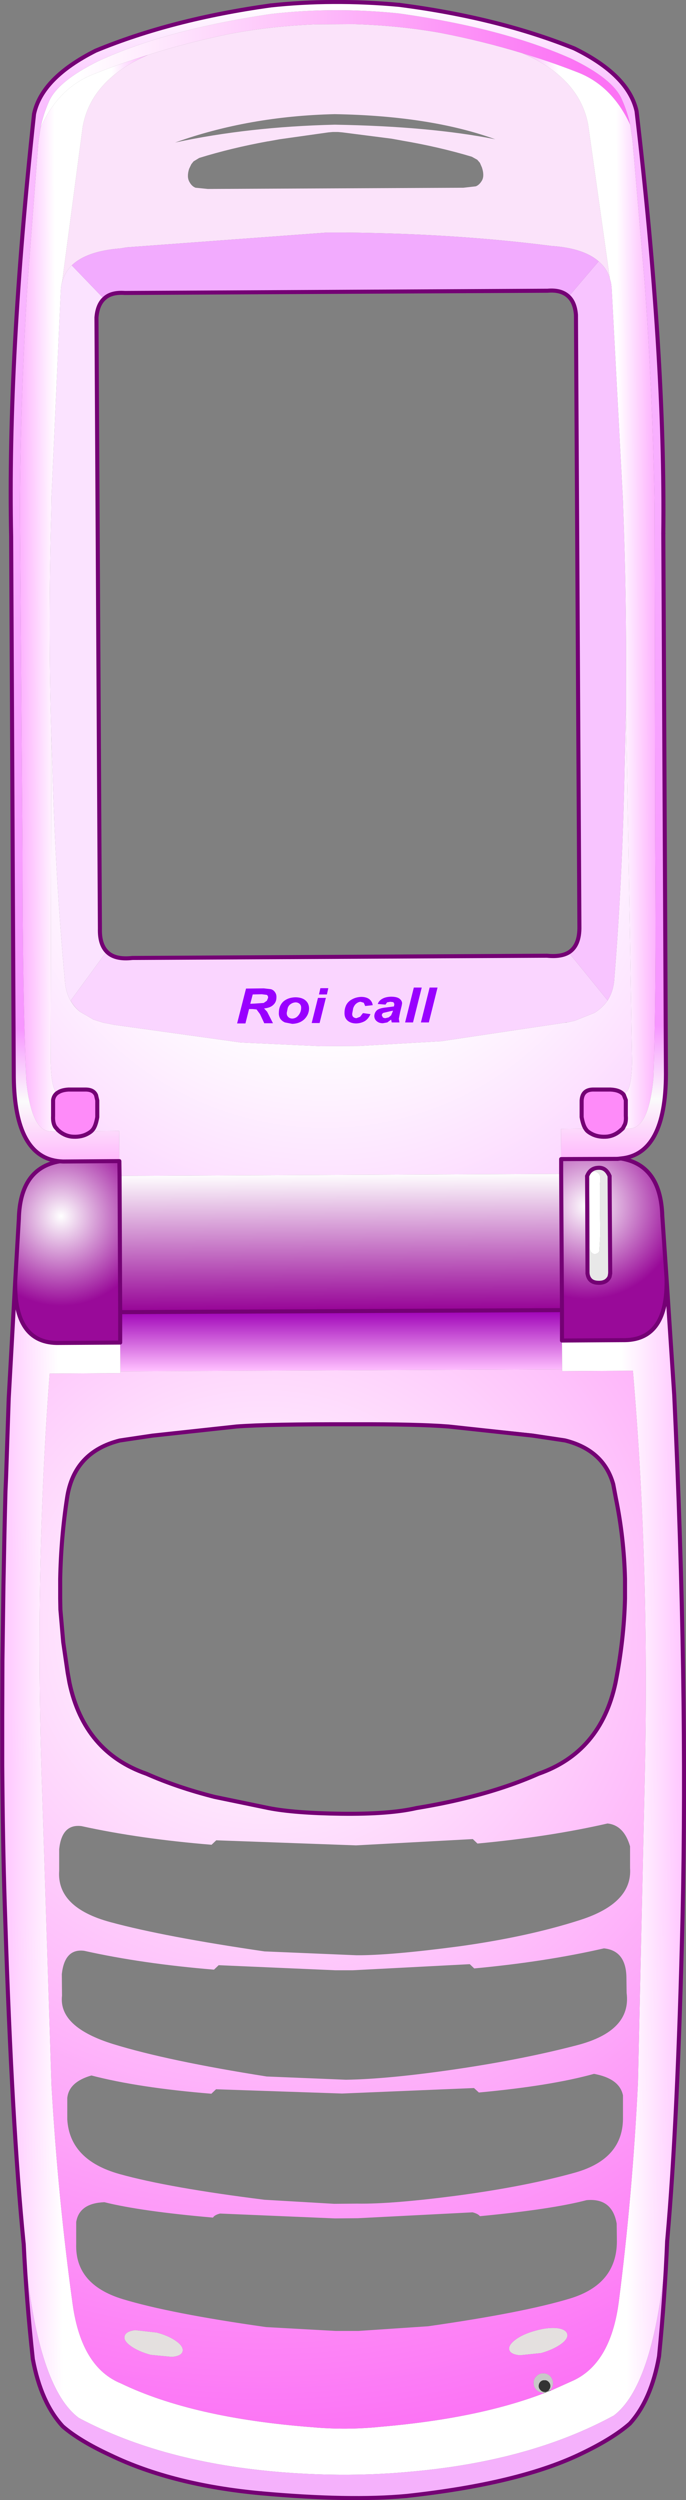
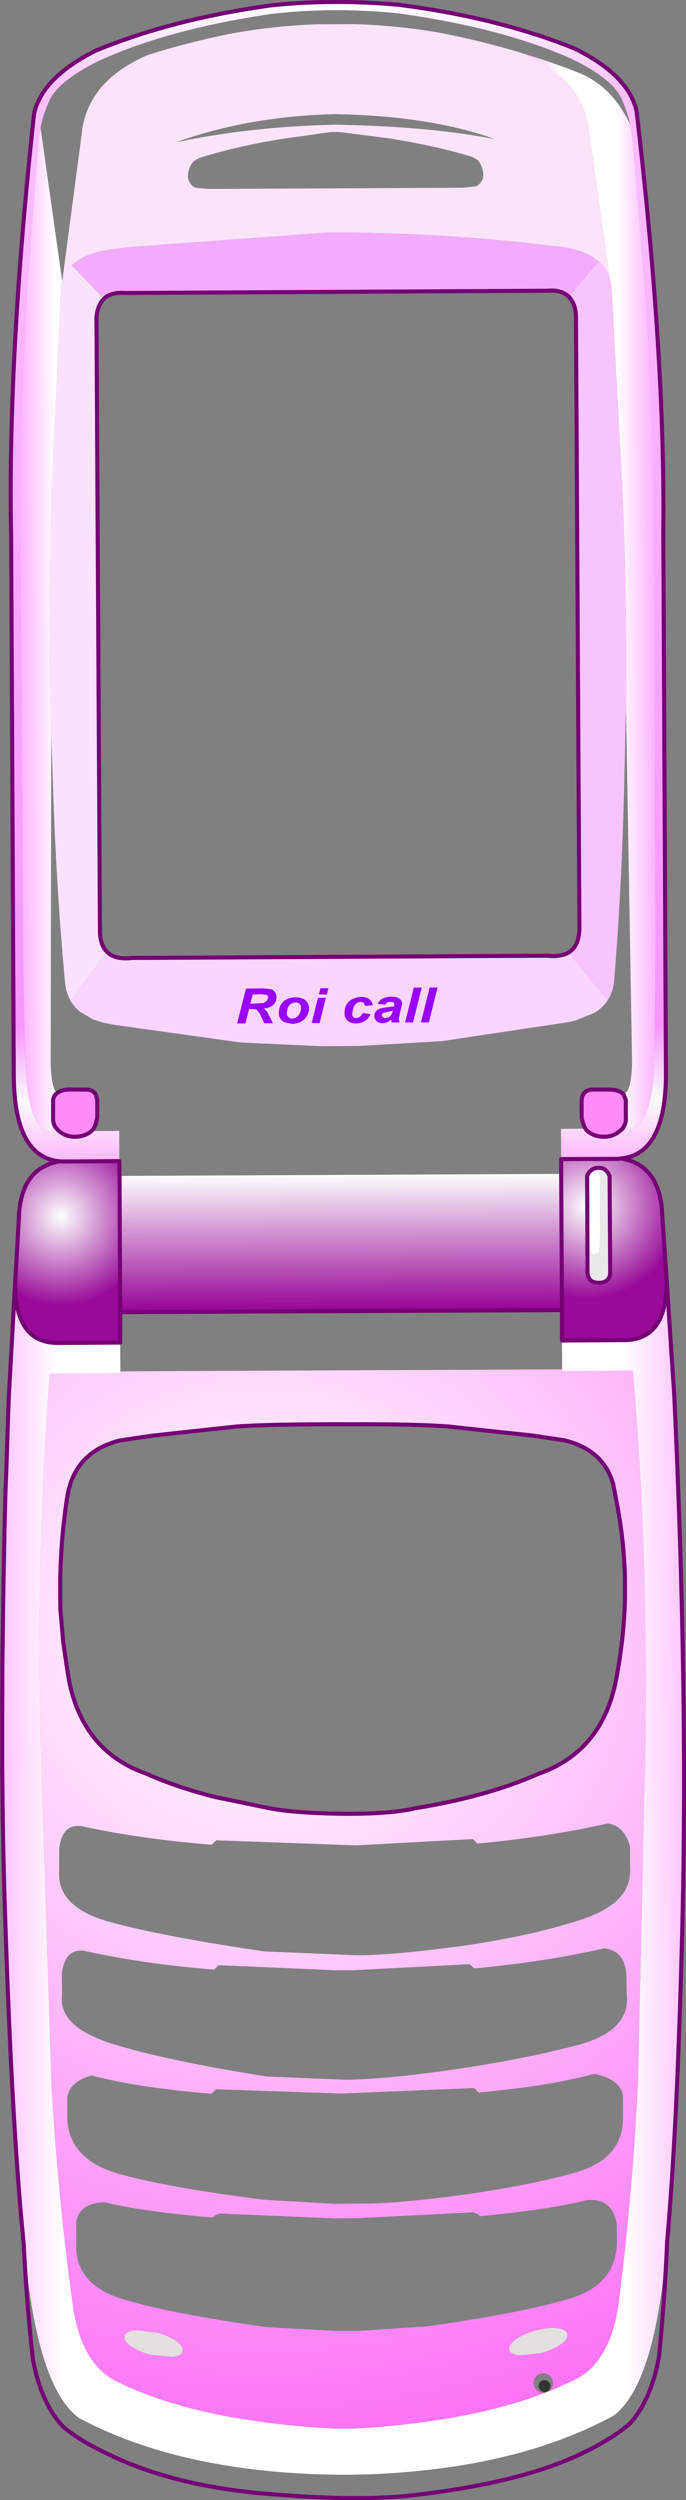
<svg xmlns="http://www.w3.org/2000/svg" height="616.55px" width="169.25px">
  <rect width="100%" height="100%" fill="#808080" stroke="none" />
  <g transform="matrix(1.0, 0.0, 0.0, 1.0, 48.0, 176.55)">
    <path d="M100.1 114.25 Q100.2 112.7 98.7 112.35 L98.15 112.5 Q97.55 112.8 97.55 113.45 97.45 116.4 97.5 119.4 L97.55 125.3 97.5 131.25 97.75 132.1 Q98.55 133.2 99.65 132.35 L99.85 132.0 100.1 127.6 100.0 121.7 100.0 115.75 100.1 114.25 M96.85 113.5 Q97.6 111.55 99.55 111.45 101.5 111.3 102.4 113.5 L102.55 137.5 102.4 138.3 Q101.65 139.95 99.45 139.8 97.25 139.7 96.95 137.5 L96.85 113.5" fill="#e8e8e8" fill-rule="evenodd" stroke="none" />
    <path d="M100.1 114.25 L100.0 115.75 100.0 121.7 100.1 127.6 99.85 132.0 99.65 132.35 Q98.55 133.2 97.75 132.1 L97.5 131.25 97.55 125.3 97.5 119.4 Q97.45 116.4 97.55 113.45 97.55 112.8 98.15 112.5 L98.7 112.35 Q100.2 112.7 100.1 114.25" fill="#ffffff" fill-rule="evenodd" stroke="none" />
    <path d="M86.35 413.35 Q85.75 413.35 85.35 412.9 84.9 412.45 84.9 411.9 84.9 411.3 85.3 410.85 85.75 410.4 86.35 410.45 86.9 410.4 87.35 410.85 87.8 411.3 87.8 411.9 87.8 412.45 87.4 412.9 86.95 413.35 86.35 413.35" fill="#333333" fill-rule="evenodd" stroke="none" />
    <path d="M-9.35 398.7 Q-6.45 399.45 -4.55 400.8 -2.65 402.15 -2.95 403.35 -3.25 404.5 -5.6 404.7 L-10.8 404.2 Q-13.8 403.4 -15.7 402.05 -17.6 400.7 -17.25 399.55 -16.95 398.4 -14.65 398.1 L-9.35 398.7 M84.05 398.25 Q87.0 397.4 89.35 397.6 91.6 397.85 91.95 399.05 92.25 400.2 90.4 401.55 88.5 402.9 85.55 403.75 L80.3 404.3 Q77.95 404.1 77.65 402.95 77.35 401.8 79.25 400.4 81.1 399.05 84.05 398.25" fill="#e4e0df" fill-rule="evenodd" stroke="none" />
-     <path d="M87.4 412.9 Q87.8 412.45 87.8 411.9 87.8 411.3 87.35 410.85 86.9 410.4 86.35 410.45 85.75 410.4 85.3 410.85 84.9 411.3 84.9 411.9 84.9 412.45 85.35 412.9 85.75 413.35 86.35 413.35 L86.4 413.55 86.05 413.55 Q85.05 413.55 84.35 412.85 83.65 412.15 83.65 411.15 83.6 410.15 84.35 409.45 85.0 408.75 86.05 408.75 87.0 408.75 87.75 409.45 88.4 410.15 88.45 411.15 88.45 412.15 87.75 412.85 L87.5 413.1 87.4 412.9" fill="#c8c8c8" fill-rule="evenodd" stroke="none" />
    <path d="M99.7 -112.1 Q96.0 -115.35 88.05 -115.9 64.3 -118.95 37.1 -119.2 L35.85 -119.2 35.45 -119.2 32.6 -119.2 -16.8 -115.55 -18.25 -115.3 Q-26.65 -114.65 -30.3 -111.1 -31.95 -109.45 -32.6 -107.2 L-32.65 -107.2 -27.6 -145.3 Q-25.5 -156.95 -11.5 -163.0 -1.7 -166.1 8.7 -168.2 18.8 -170.1 29.85 -170.55 L39.35 -170.6 Q50.45 -170.25 60.6 -168.45 70.95 -166.45 80.8 -163.45 94.85 -157.5 97.1 -145.9 L102.45 -107.95 Q101.7 -110.4 99.7 -112.1 M35.4 -144.0 L34.1 -144.0 33.0 -143.9 20.95 -142.2 18.2 -141.7 18.1 -141.7 Q9.05 -140.05 1.15 -137.6 L-0.25 -136.75 -0.8 -136.05 -1.35 -134.9 Q-1.95 -132.95 -1.3 -131.75 -0.7 -130.6 0.25 -130.25 L3.25 -129.95 66.35 -130.25 69.4 -130.6 Q70.3 -130.95 70.95 -132.1 71.55 -133.3 70.9 -135.25 L70.4 -136.4 69.75 -137.15 68.4 -137.9 Q60.4 -140.3 51.35 -141.85 L48.6 -142.35 36.5 -143.9 35.4 -144.0 M34.6 -145.8 Q58.2 -145.4 74.2 -142.2 58.2 -148.0 34.55 -148.4 13.35 -147.9 -4.8 -141.4 13.35 -145.3 34.6 -145.8" fill="#fbe3fa" fill-rule="evenodd" stroke="none" />
-     <path d="M-38.0 -145.05 Q-37.35 -148.25 -35.95 -151.45 -33.8 -156.5 -23.7 -161.5 -6.8 -169.3 18.85 -173.1 34.2 -174.9 50.35 -173.25 76.0 -169.65 93.0 -162.05 103.15 -157.15 105.4 -152.1 106.8 -148.95 107.5 -145.75 102.95 -155.6 94.15 -158.85 87.6 -161.4 80.8 -163.45 70.95 -166.45 60.6 -168.45 50.45 -170.25 39.35 -170.6 L29.85 -170.55 Q18.8 -170.1 8.7 -168.2 -1.7 -166.1 -11.5 -163.0 -18.3 -160.9 -24.8 -158.3 -33.6 -154.95 -38.0 -145.05" fill="url(#gradient0)" fill-rule="evenodd" stroke="none" />
-     <path d="M-33.55 102.45 L-35.15 102.45 Q-40.15 102.9 -41.5 90.2 -42.45 69.85 -42.45 33.3 L-43.1 -51.1 Q-42.95 -78.95 -41.2 -106.75 L-38.55 -141.25 -38.0 -145.05 Q-33.6 -154.95 -24.8 -158.3 -18.3 -160.9 -11.5 -163.0 -25.5 -156.95 -27.6 -145.3 L-32.65 -107.2 -32.9 -106.1 -33.0 -104.95 -35.3 -54.05 -35.35 -50.65 Q-36.15 -22.0 -35.35 4.6 L-35.5 85.55 Q-35.3 92.2 -33.9 93.0 -34.75 93.65 -34.9 94.75 L-34.9 98.65 Q-35.0 100.4 -34.35 101.4 L-33.55 102.45" fill="url(#gradient1)" fill-rule="evenodd" stroke="none" />
+     <path d="M-33.55 102.45 L-35.15 102.45 Q-40.15 102.9 -41.5 90.2 -42.45 69.85 -42.45 33.3 L-43.1 -51.1 Q-42.95 -78.95 -41.2 -106.75 L-38.55 -141.25 -38.0 -145.05 L-32.65 -107.2 -32.9 -106.1 -33.0 -104.95 -35.3 -54.05 -35.35 -50.65 Q-36.15 -22.0 -35.35 4.6 L-35.5 85.55 Q-35.3 92.2 -33.9 93.0 -34.75 93.65 -34.9 94.75 L-34.9 98.65 Q-35.0 100.4 -34.35 101.4 L-33.55 102.45" fill="url(#gradient1)" fill-rule="evenodd" stroke="none" />
    <path d="M107.5 -145.75 L108.05 -141.95 111.0 -107.45 Q113.05 -79.7 113.5 -51.85 L113.65 32.55 Q113.95 69.1 113.2 89.45 112.0 102.15 106.95 101.75 L105.65 101.75 106.2 100.7 Q106.65 99.75 106.55 98.25 L106.55 94.35 106.0 93.05 Q107.75 92.9 107.95 85.45 L106.45 -2.25 106.45 -4.85 106.45 -7.1 Q106.6 -28.6 105.75 -51.35 L105.7 -53.05 102.9 -105.65 102.75 -106.8 102.45 -107.9 102.45 -107.95 97.1 -145.9 Q94.85 -157.5 80.8 -163.45 87.6 -161.4 94.15 -158.85 102.95 -155.6 107.5 -145.75" fill="url(#gradient2)" fill-rule="evenodd" stroke="none" />
-     <path d="M-18.55 109.8 L-18.6 102.35 -25.05 102.4 Q-24.25 101.55 -23.85 99.2 L-23.85 95.1 Q-23.9 94.15 -24.3 93.55 -24.9 92.15 -26.9 92.15 L-31.1 92.15 Q-32.75 92.25 -33.65 92.85 L-33.9 93.0 Q-35.3 92.2 -35.5 85.55 L-35.35 4.6 -35.05 13.15 Q-34.3 40.3 -32.0 65.15 -31.85 68.0 -30.65 70.15 -29.8 71.75 -28.3 72.95 L-24.95 74.9 -22.6 75.65 -19.75 76.2 11.4 80.55 31.05 81.45 40.7 81.4 60.5 80.25 60.75 80.25 91.45 75.65 92.15 75.55 93.75 75.2 98.65 73.25 Q100.65 72.0 101.9 70.2 103.45 67.8 103.6 64.45 105.6 39.55 106.1 12.45 L106.45 -2.25 107.95 85.45 Q107.75 92.9 106.0 93.05 105.1 91.85 102.7 91.8 L98.5 91.8 Q96.25 91.85 95.75 93.65 95.55 94.15 95.5 94.85 L95.5 98.95 Q95.85 100.9 96.45 101.8 L90.4 101.85 90.45 109.3 90.45 112.95 -18.5 113.45 -18.55 109.8" fill="url(#gradient3)" fill-rule="evenodd" stroke="none" />
    <path d="M50.5 -175.35 Q74.85 -172.2 93.7 -164.6 107.05 -158.05 109.05 -149.15 116.15 -88.7 115.65 -45.0 L116.3 88.35 Q116.25 108.1 105.2 109.15 L104.35 109.25 90.45 109.3 90.4 101.85 96.45 101.8 96.7 102.15 Q97.15 102.7 98.3 103.25 99.85 103.95 101.9 103.75 103.75 103.5 105.2 102.15 L105.65 101.75 106.95 101.75 Q112.0 102.15 113.2 89.45 113.95 69.1 113.65 32.55 L113.5 -51.85 Q113.05 -79.7 111.0 -107.45 L108.05 -141.95 107.5 -145.75 Q106.8 -148.95 105.4 -152.1 103.15 -157.15 93.0 -162.05 76.0 -169.65 50.35 -173.25 34.2 -174.9 18.85 -173.1 -6.8 -169.3 -23.7 -161.5 -33.8 -156.5 -35.95 -151.45 -37.35 -148.25 -38.0 -145.05 L-38.55 -141.25 -41.2 -106.75 Q-42.95 -78.95 -43.1 -51.1 L-42.45 33.3 Q-42.45 69.85 -41.5 90.2 -40.15 102.9 -35.15 102.45 L-33.55 102.45 Q-32.1 103.75 -30.2 104.0 -28.15 104.2 -26.6 103.5 L-25.05 102.4 -18.6 102.35 -18.55 109.8 -32.45 109.9 -33.25 109.85 Q-44.35 108.85 -44.6 89.15 L-45.25 -44.25 Q-46.15 -87.95 -39.6 -148.45 -37.7 -157.35 -24.4 -164.05 -5.65 -171.8 18.7 -175.2 34.0 -176.85 50.5 -175.35" fill="url(#gradient4)" fill-rule="evenodd" stroke="none" />
    <path d="M-21.7 58.1 Q-19.75 60.2 -15.35 59.7 L86.95 59.15 Q90.35 59.5 92.3 58.35 L101.85 70.1 101.9 70.2 Q100.65 72.0 98.65 73.25 L93.75 75.2 92.15 75.55 91.55 75.6 91.45 75.65 60.75 80.25 60.5 80.25 40.7 81.4 31.05 81.45 11.4 80.55 -19.75 76.2 -22.6 75.65 -24.95 74.9 -28.3 72.95 Q-29.7 71.75 -30.55 70.2 L-21.7 58.1" fill="#fad5ff" fill-rule="evenodd" stroke="none" />
    <path d="M92.3 -103.4 L99.7 -112.1 Q101.7 -110.4 102.45 -107.95 L102.45 -107.9 102.75 -106.8 102.9 -105.65 105.7 -53.05 105.75 -51.35 Q106.6 -28.6 106.45 -7.1 L106.45 -4.85 106.45 -2.25 106.1 12.45 Q105.6 39.55 103.6 64.45 103.45 67.8 101.9 70.2 L101.85 70.1 92.3 58.35 Q95.05 56.65 94.95 51.9 L94.1 -98.9 Q93.85 -101.95 92.3 -103.4" fill="#f8c4ff" fill-rule="evenodd" stroke="none" />
    <path d="M-30.3 -111.1 L-22.6 -103.1 -22.3 -102.9 Q-23.95 -101.4 -24.2 -98.25 L-23.35 52.5 Q-23.45 56.25 -21.7 58.1 L-30.55 70.2 Q-29.7 71.75 -28.3 72.95 -29.8 71.75 -30.65 70.15 -31.85 68.0 -32.0 65.15 -34.3 40.3 -35.05 13.15 L-35.35 4.6 Q-36.15 -22.0 -35.35 -50.65 L-35.3 -54.05 -33.0 -104.95 -32.9 -106.1 -32.65 -107.15 -32.6 -107.2 Q-31.95 -109.45 -30.3 -111.1" fill="#fbe3ff" fill-rule="evenodd" stroke="none" />
    <path d="M92.3 -103.4 Q90.5 -105.15 87.1 -104.85 L-17.2 -104.3 Q-20.6 -104.55 -22.3 -102.9 L-22.6 -103.1 -30.3 -111.1 Q-26.65 -114.65 -18.25 -115.3 L-16.8 -115.55 32.6 -119.2 35.45 -119.2 35.85 -119.2 37.1 -119.2 Q64.3 -118.95 88.05 -115.9 96.0 -115.35 99.7 -112.1 L92.3 -103.4" fill="#f2abfe" fill-rule="evenodd" stroke="none" />
    <path d="M-18.5 113.45 L90.45 112.95 90.65 146.55 -18.35 147.05 -18.5 113.45" fill="url(#gradient5)" fill-rule="evenodd" stroke="none" />
    <path d="M-33.25 109.85 L-32.45 109.9 -18.55 109.8 -18.5 113.45 -18.35 147.05 -18.35 154.55 -34.0 154.65 Q-44.5 154.45 -44.25 139.45 L-43.35 124.05 Q-43.05 111.5 -33.25 109.85" fill="url(#gradient6)" fill-rule="evenodd" stroke="none" />
    <path d="M90.45 109.3 L104.35 109.25 105.2 109.15 Q115.0 110.75 115.4 123.3 L116.45 138.65 116.45 138.7 Q116.8 153.7 106.3 153.95 L90.65 154.05 90.65 146.55 90.45 112.95 90.45 109.3 M102.4 113.5 Q101.5 111.3 99.55 111.45 97.6 111.55 96.85 113.5 L96.95 137.5 Q97.25 139.7 99.45 139.8 101.65 139.95 102.4 138.3 L102.55 137.5 102.4 113.5" fill="url(#gradient7)" fill-rule="evenodd" stroke="none" />
-     <path d="M-18.35 147.05 L90.65 146.55 90.65 154.05 90.7 161.15 -18.3 161.65 -18.35 154.55 -18.35 147.05" fill="url(#gradient8)" fill-rule="evenodd" stroke="none" />
    <path d="M-44.25 139.45 Q-44.5 154.45 -34.0 154.65 L-18.35 154.55 -18.3 161.65 -18.3 162.1 -35.75 162.2 Q-39.45 210.65 -37.65 263.75 L-35.3 337.75 Q-33.7 365.5 -30.05 391.9 -27.85 407.3 -18.15 411.25 -0.4 419.8 29.1 422.05 37.45 422.8 45.8 421.95 69.85 419.9 86.1 413.7 L86.65 413.5 87.25 413.25 87.85 413.05 92.95 410.75 Q102.6 406.65 104.65 391.25 108.05 364.8 109.4 337.05 L111.05 263.05 Q112.3 209.9 108.15 161.5 L90.7 161.6 90.7 161.15 90.65 154.05 106.3 153.95 Q116.8 153.7 116.45 138.7 L118.35 167.55 Q121.7 238.9 120.4 296.2 119.2 346.85 116.65 375.6 L116.6 376.1 115.95 382.75 Q112.8 412.05 103.45 419.15 82.8 430.4 53.35 433.0 38.1 434.45 21.65 433.15 -7.85 430.8 -28.55 419.75 -38.0 412.75 -41.4 383.5 L-42.15 376.85 -42.2 376.4 Q-45.05 347.65 -46.7 297.0 -47.25 281.2 -47.4 264.35 L-47.45 258.8 -47.45 258.45 -47.45 256.15 -47.45 255.85 -47.45 250.1 -47.45 246.4 -47.4 233.0 -47.15 214.4 -46.9 201.55 -46.8 197.15 -46.65 191.2 -46.5 187.8 -45.85 168.35 -44.25 139.45" fill="url(#gradient9)" fill-rule="evenodd" stroke="none" />
    <path d="M90.7 161.15 L90.7 161.6 108.15 161.5 Q112.3 209.9 111.05 263.05 L109.4 337.05 Q108.05 364.8 104.65 391.25 102.6 406.65 92.95 410.75 L87.85 413.05 87.75 412.85 Q88.45 412.15 88.45 411.15 88.4 410.15 87.75 409.45 87.0 408.75 86.05 408.75 85.0 408.75 84.35 409.45 83.6 410.15 83.65 411.15 83.65 412.15 84.35 412.85 85.05 413.55 86.05 413.55 L86.1 413.7 Q69.85 419.9 45.8 421.95 37.45 422.8 29.1 422.05 -0.4 419.8 -18.15 411.25 -27.85 407.3 -30.05 391.9 -33.7 365.5 -35.3 337.75 L-37.65 263.75 Q-39.45 210.65 -35.75 162.2 L-18.3 162.1 -18.3 161.65 90.7 161.15 M103.3 189.5 Q101.05 180.55 91.25 178.15 L83.2 176.95 62.4 174.85 Q54.6 174.25 39.2 174.4 17.9 174.45 10.1 175.1 L-10.65 177.4 -18.65 178.65 Q-30.0 181.6 -31.6 192.9 -33.05 202.75 -33.2 212.85 L-33.2 217.75 -33.1 220.4 -32.4 228.45 -31.3 236.0 -30.8 238.5 Q-27.05 255.55 -11.65 260.85 -4.1 264.1 5.15 266.45 11.4 268.0 18.45 269.15 24.85 270.35 36.4 270.45 48.3 270.55 54.95 268.95 62.0 267.75 68.25 266.15 77.45 263.7 85.05 260.35 100.35 254.95 103.9 237.9 105.95 227.2 106.15 217.05 L106.1 212.2 Q105.85 202.1 103.8 192.35 L103.3 189.5 103.95 192.95 Q105.95 202.7 106.2 212.85 L106.2 217.7 Q105.95 227.85 103.85 238.5 100.2 255.55 84.85 260.9 77.3 264.25 68.05 266.6 61.8 268.2 54.75 269.35 48.05 270.9 36.15 270.75 24.6 270.6 18.25 269.35 L4.95 266.6 Q-4.3 264.25 -11.85 260.9 -27.2 255.55 -30.85 238.5 L-31.3 236.0 -30.85 238.5 Q-27.2 255.55 -11.85 260.9 -4.3 264.25 4.95 266.6 L18.25 269.35 Q24.6 270.6 36.15 270.75 48.05 270.9 54.75 269.35 61.8 268.2 68.05 266.6 77.3 264.25 84.85 260.9 100.2 255.55 103.85 238.5 105.95 227.85 106.2 217.7 L106.2 212.85 Q105.95 202.7 103.95 192.95 L103.3 189.5 M-25.45 335.3 Q-31.0 336.9 -31.4 340.85 L-31.4 346.15 Q-30.8 356.15 -18.55 359.6 -6.35 363.0 17.25 365.95 L34.45 366.95 40.1 366.9 Q48.75 367.05 65.35 364.85 81.9 362.6 93.9 359.25 105.9 355.85 105.7 345.5 L105.7 340.2 Q104.85 336.05 98.55 334.9 87.95 337.85 70.15 339.5 L68.95 338.4 36.4 339.75 5.3 338.7 4.15 339.8 Q-13.7 338.35 -25.45 335.3 M-27.25 304.55 Q-32.05 303.95 -32.75 310.3 L-32.7 315.6 Q-33.6 323.35 -20.1 327.55 -6.65 331.7 17.8 335.55 L37.35 336.35 Q47.8 336.2 64.5 333.75 81.15 331.3 94.5 327.8 107.8 324.3 106.6 314.95 L106.55 311.0 Q106.4 304.5 101.0 303.95 86.65 307.25 69.0 308.9 L67.9 307.85 39.1 309.35 34.7 309.35 5.95 308.1 4.8 309.2 Q-12.9 307.75 -27.25 304.55 M-27.9 273.8 Q-32.75 273.2 -33.4 279.5 L-33.4 284.8 Q-34.05 293.9 -20.7 297.5 -7.4 301.1 17.25 304.7 L39.95 305.65 Q48.3 305.7 65.3 303.45 82.25 301.1 95.15 296.95 108.05 292.8 107.45 284.15 L107.45 278.8 Q105.95 273.6 101.9 273.15 87.5 276.45 69.8 278.1 L68.65 277.0 39.85 278.55 5.35 277.3 4.2 278.4 Q-13.55 276.95 -27.9 273.8 M-17.75 390.45 Q-6.05 394.0 17.65 397.35 L34.8 398.3 40.45 398.3 57.6 397.15 Q81.1 393.8 92.65 390.3 104.15 386.8 104.2 376.25 L104.15 371.85 Q103.05 365.45 96.7 366.05 88.15 368.3 70.4 370.0 69.95 369.4 68.6 369.05 L40.3 370.5 34.65 370.55 6.3 369.35 Q4.9 369.7 4.55 370.35 -13.25 368.8 -22.25 366.55 -28.45 366.8 -29.2 371.45 L-29.2 376.9 Q-29.5 386.85 -17.75 390.45 M-9.35 398.7 L-14.65 398.1 Q-16.95 398.4 -17.25 399.55 -17.6 400.7 -15.7 402.05 -13.8 403.4 -10.8 404.2 L-5.6 404.7 Q-3.25 404.5 -2.95 403.35 -2.65 402.15 -4.55 400.8 -6.45 399.45 -9.35 398.7 M84.05 398.25 Q81.1 399.05 79.25 400.4 77.35 401.8 77.65 402.95 77.95 404.1 80.3 404.3 L85.55 403.75 Q88.5 402.9 90.4 401.55 92.25 400.2 91.95 399.05 91.6 397.85 89.35 397.6 87.0 397.4 84.05 398.25" fill="url(#gradient10)" fill-rule="evenodd" stroke="none" />
-     <path d="M-42.15 376.85 L-41.4 383.5 Q-38.0 412.75 -28.55 419.75 -7.85 430.8 21.65 433.15 38.1 434.45 53.35 433.0 82.8 430.4 103.45 419.15 112.8 412.05 115.95 382.75 L116.6 376.1 Q116.05 389.85 114.6 404.55 112.7 415.3 107.4 421.15 103.3 424.75 95.75 428.4 80.4 435.95 52.3 439.0 38.3 440.3 16.5 438.35 -5.35 436.35 -20.75 428.95 -28.4 425.4 -32.5 421.85 -37.9 416.0 -39.9 405.25 -41.5 390.6 -42.15 376.85" fill="#f5b1fc" fill-rule="evenodd" stroke="none" />
    <path d="M105.65 101.75 L105.2 102.15 Q103.75 103.5 101.9 103.75 99.85 103.95 98.3 103.25 97.15 102.7 96.7 102.15 L96.45 101.8 Q95.85 100.9 95.5 98.95 L95.5 94.85 Q95.55 94.15 95.75 93.65 96.35 92.15 98.4 92.15 L102.6 92.15 Q104.95 92.25 105.9 93.45 L106.4 94.75 106.4 98.65 Q106.5 99.85 106.2 100.7 L105.65 101.75 M-33.9 93.0 L-33.65 92.85 Q-32.75 92.25 -31.1 92.15 L-26.9 92.15 Q-24.9 92.15 -24.3 93.55 L-24.0 94.85 -24.0 98.95 Q-24.4 101.3 -25.2 102.15 -25.65 102.7 -26.8 103.25 -28.35 103.95 -30.4 103.75 -32.25 103.5 -33.7 102.15 L-34.35 101.4 Q-35.0 100.4 -34.9 98.65 L-34.9 94.75 Q-34.75 93.65 -33.9 93.0" fill="#fe8bf9" fill-rule="evenodd" stroke="none" />
    <path d="M115.65 -45.0 Q116.15 -88.7 109.05 -149.15 107.05 -158.05 93.7 -164.6 74.85 -172.2 50.5 -175.35 M18.7 -175.2 Q-5.65 -171.8 -24.4 -164.05 -37.7 -157.35 -39.6 -148.45 -46.15 -87.95 -45.25 -44.25 L-44.6 89.15 Q-44.35 108.85 -33.25 109.85 L-32.45 109.9 -18.55 109.8 -18.5 113.45 -18.35 147.05 90.65 146.55 90.45 112.95 90.45 109.3 104.35 109.25 M105.65 101.75 L105.2 102.15 Q103.75 103.5 101.9 103.75 99.85 103.95 98.3 103.25 97.15 102.7 96.7 102.15 L96.45 101.8 Q95.85 100.9 95.5 98.95 L95.5 94.85 Q95.55 94.15 95.75 93.65 96.35 92.15 98.4 92.15 L102.6 92.15 Q104.95 92.25 105.9 93.45 L106.4 94.75 106.4 98.65 Q106.5 99.85 106.2 100.7 L105.65 101.75 M-33.9 93.0 L-33.65 92.85 Q-32.75 92.25 -31.1 92.15 L-26.9 92.15 Q-24.9 92.15 -24.3 93.55 L-24.0 94.85 -24.0 98.95 Q-24.4 101.3 -25.2 102.15 -25.65 102.7 -26.8 103.25 -28.35 103.95 -30.4 103.75 -32.25 103.5 -33.7 102.15 L-34.35 101.4 Q-35.0 100.4 -34.9 98.65 L-34.9 94.75 Q-34.75 93.65 -33.9 93.0 M-33.25 109.85 Q-43.05 111.5 -43.35 124.05 L-44.25 139.45 Q-44.5 154.45 -34.0 154.65 L-18.35 154.55 -18.35 147.05 M-44.25 139.45 L-45.85 168.35 -46.5 187.8 -46.65 191.2 -46.8 197.15 -46.9 201.55 -47.15 214.4 -47.4 233.0 -47.45 246.4 -47.45 250.1 -47.45 255.85 -47.45 256.15 -47.45 258.45 -47.45 258.8 -47.4 264.35 Q-47.25 281.2 -46.7 297.0 -45.05 347.65 -42.2 376.4 L-42.15 376.85 Q-41.5 390.6 -39.9 405.25 -37.9 416.0 -32.5 421.85 -28.4 425.4 -20.75 428.95 -5.35 436.35 16.5 438.35 M116.6 376.1 L116.65 375.6 Q119.2 346.85 120.4 296.2 121.7 238.9 118.35 167.55 L116.45 138.7 Q116.8 153.7 106.3 153.95 L90.65 154.05 90.65 146.55 M-33.1 220.4 L-33.15 217.7 -33.15 212.85 Q-32.95 202.7 -31.45 192.85 -29.75 181.55 -18.45 178.7 L-10.4 177.5 10.35 175.25 Q18.15 174.65 39.45 174.7 54.85 174.65 62.65 175.25 L83.45 177.5 91.45 178.7 Q100.95 181.1 103.3 189.5 L103.95 192.95 Q105.95 202.7 106.2 212.85 L106.2 217.7 Q105.95 227.85 103.85 238.5 100.2 255.55 84.85 260.9 77.3 264.25 68.05 266.6 61.8 268.2 54.75 269.35 48.05 270.9 36.15 270.75 24.6 270.6 18.25 269.35 L4.95 266.6 Q-4.3 264.25 -11.85 260.9 -27.2 255.55 -30.85 238.5 L-31.3 236.0 -32.4 228.45 -33.1 220.4 M52.3 439.0 Q80.4 435.95 95.75 428.4 103.3 424.75 107.4 421.15 112.7 415.3 114.6 404.55 116.05 389.85 116.6 376.1 M96.85 113.5 L96.95 137.5 M102.55 137.5 L102.4 113.5 M116.45 138.7 L116.45 138.65 115.4 123.3" fill="none" stroke="#740174" stroke-linecap="round" stroke-linejoin="round" stroke-width="1.0" />
    <path d="M50.5 -175.35 Q34.0 -176.85 18.7 -175.2 M104.35 109.25 L105.2 109.15 Q116.25 108.1 116.3 88.35 L115.65 -45.0 M-22.3 -102.9 Q-20.6 -104.55 -17.2 -104.3 L87.1 -104.85 Q90.5 -105.15 92.3 -103.4 93.85 -101.95 94.1 -98.9 L94.95 51.9 Q95.05 56.65 92.3 58.35 90.35 59.5 86.95 59.15 L-15.35 59.7 Q-19.75 60.2 -21.7 58.1 -23.45 56.25 -23.35 52.5 L-24.2 -98.25 Q-23.95 -101.4 -22.3 -102.9 M16.5 438.35 Q38.3 440.3 52.3 439.0 M115.4 123.3 Q115.0 110.75 105.2 109.15 M102.4 113.5 Q101.5 111.3 99.55 111.45 97.6 111.55 96.85 113.5 M96.95 137.5 Q97.25 139.7 99.45 139.8 101.65 139.95 102.4 138.3 L102.55 137.5" fill="none" stroke="#740174" stroke-linecap="round" stroke-linejoin="round" stroke-width="1.0" />
    <path d="M58.0 67.0 L59.95 67.0 57.8 75.6 55.85 75.6 58.0 67.0" fill="#9900ff" fill-rule="evenodd" stroke="none" />
    <path d="M54.1 67.0 L56.05 67.0 53.9 75.6 51.95 75.6 54.1 67.0" fill="#9900ff" fill-rule="evenodd" stroke="none" />
    <path d="M45.05 72.55 Q45.7 72.05 47.35 71.9 L49.2 71.65 49.3 71.05 49.05 70.6 48.3 70.5 47.5 70.65 47.1 71.2 45.2 71.05 Q45.5 70.2 46.35 69.75 47.15 69.3 48.45 69.25 49.85 69.25 50.5 69.7 51.2 70.2 51.2 70.9 L51.1 71.5 50.7 73.15 50.4 74.7 50.55 75.6 48.65 75.6 48.5 74.9 47.55 75.6 46.45 75.8 Q45.55 75.8 44.95 75.3 44.35 74.8 44.35 74.0 44.4 73.1 45.05 72.55 M46.2 73.85 L46.45 74.35 Q46.7 74.55 47.1 74.55 L47.9 74.35 48.5 73.85 48.9 72.9 48.95 72.7 48.45 72.8 46.55 73.25 Q46.2 73.5 46.2 73.85" fill="#9900ff" fill-rule="evenodd" stroke="none" />
    <path d="M37.75 75.15 Q36.95 74.45 37.0 73.2 37.0 72.15 37.45 71.25 37.95 70.35 38.95 69.85 39.9 69.35 41.1 69.3 42.35 69.3 43.1 69.85 43.85 70.45 43.95 71.35 L42.1 71.55 41.75 70.75 40.95 70.5 Q40.4 70.55 39.9 70.95 39.45 71.3 39.15 72.05 L38.9 73.4 Q38.85 73.95 39.15 74.25 39.5 74.55 39.95 74.55 L40.85 74.2 41.55 73.3 43.4 73.55 Q42.95 74.65 42.05 75.25 41.1 75.8 39.9 75.85 38.55 75.85 37.75 75.15" fill="#9900ff" fill-rule="evenodd" stroke="none" />
    <path d="M32.4 69.55 L30.85 75.75 28.9 75.75 30.45 69.55 32.4 69.55 M33.0 67.15 L32.65 68.7 30.7 68.7 31.05 67.15 33.0 67.15" fill="#9900ff" fill-rule="evenodd" stroke="none" />
    <path d="M24.85 69.4 Q26.45 69.4 27.35 70.15 28.25 70.9 28.25 72.2 28.2 73.7 27.1 74.8 25.95 75.9 24.1 75.95 L22.3 75.6 Q21.5 75.25 21.1 74.6 20.75 73.95 20.8 73.2 20.8 71.5 21.9 70.45 23.05 69.45 24.85 69.4 M23.0 72.0 L22.75 73.2 Q22.7 73.85 23.1 74.25 23.5 74.65 24.15 74.65 24.95 74.6 25.5 74.0 26.3 73.15 26.3 71.95 26.3 71.35 25.9 71.0 25.5 70.65 24.9 70.65 24.25 70.7 23.75 71.05 23.25 71.35 23.0 72.0" fill="#9900ff" fill-rule="evenodd" stroke="none" />
    <path d="M18.85 67.4 Q19.5 67.6 19.85 68.15 20.25 68.7 20.2 69.45 20.2 70.55 19.45 71.25 18.7 72.0 17.15 72.15 L17.9 72.95 19.35 75.8 17.2 75.8 16.15 73.55 15.3 72.4 14.3 72.3 13.45 72.3 12.55 75.85 10.5 75.85 12.7 67.25 17.1 67.2 18.85 67.4 M13.75 71.0 L14.85 70.95 17.05 70.8 17.85 70.25 18.15 69.5 Q18.15 69.0 17.8 68.8 L16.6 68.65 14.35 68.7 13.75 71.0" fill="#9900ff" fill-rule="evenodd" stroke="none" />
  </g>
  <defs>
    <linearGradient gradientTransform="matrix(0.076, -4.0E-4, 0.005, 1.0, 34.3, 131.7)" gradientUnits="userSpaceOnUse" id="gradient0" spreadMethod="pad" x1="-819.2" x2="819.2">
      <stop offset="0.0" stop-color="#ffffff" />
      <stop offset="1.0" stop-color="#fc72f5" />
    </linearGradient>
    <linearGradient gradientTransform="matrix(0.02, -1.0E-4, 8.0E-4, 0.162, -27.0, -30.3)" gradientUnits="userSpaceOnUse" id="gradient1" spreadMethod="pad" x1="-819.2" x2="819.2">
      <stop offset="0.0" stop-color="#fdaffe" />
      <stop offset="0.286" stop-color="#ffffff" />
      <stop offset="0.718" stop-color="#ffffff" />
      <stop offset="1.0" stop-color="#fdaffe" />
    </linearGradient>
    <linearGradient gradientTransform="matrix(0.02, -1.0E-4, 8.0E-4, 0.162, 97.45, -30.9)" gradientUnits="userSpaceOnUse" id="gradient2" spreadMethod="pad" x1="-819.2" x2="819.2">
      <stop offset="0.0" stop-color="#fdaffe" />
      <stop offset="0.286" stop-color="#ffffff" />
      <stop offset="0.718" stop-color="#ffffff" />
      <stop offset="1.0" stop-color="#fdaffe" />
    </linearGradient>
    <radialGradient cx="0" cy="0" gradientTransform="matrix(0.185, -9.0E-4, 9.0E-4, 0.185, 32.2, 24.5)" gradientUnits="userSpaceOnUse" id="gradient3" r="819.2" spreadMethod="pad">
      <stop offset="0.345" stop-color="#ffffff" />
      <stop offset="1.0" stop-color="#f9b5ff" />
    </radialGradient>
    <linearGradient gradientTransform="matrix(8.0E-4, 0.174, -0.174, 8.0E-4, 35.3, -33.25)" gradientUnits="userSpaceOnUse" id="gradient4" spreadMethod="pad" x1="-819.2" x2="819.2">
      <stop offset="0.0" stop-color="#ffffff" />
      <stop offset="0.078" stop-color="#fabfff" />
      <stop offset="0.886" stop-color="#f795ff" />
      <stop offset="0.949" stop-color="#fbfbfb" />
      <stop offset="1.0" stop-color="#ffb9fc" />
    </linearGradient>
    <linearGradient gradientTransform="matrix(1.0E-4, 0.021, -1.0, 0.005, 32.6, 130.0)" gradientUnits="userSpaceOnUse" id="gradient5" spreadMethod="pad" x1="-819.2" x2="819.2">
      <stop offset="0.0" stop-color="#ffffff" />
      <stop offset="1.0" stop-color="#950095" />
    </linearGradient>
    <radialGradient cx="0" cy="0" gradientTransform="matrix(0.027, -1.0E-4, 1.0E-4, 0.027, -32.95, 123.4)" gradientUnits="userSpaceOnUse" id="gradient6" r="819.2" spreadMethod="pad">
      <stop offset="0.0" stop-color="#ffffff" />
      <stop offset="1.0" stop-color="#990a99" />
    </radialGradient>
    <radialGradient cx="0" cy="0" gradientTransform="matrix(0.028, -1.0E-4, 1.0E-4, 0.028, 96.85, 120.9)" gradientUnits="userSpaceOnUse" id="gradient7" r="819.2" spreadMethod="pad">
      <stop offset="0.0" stop-color="#ffffff" />
      <stop offset="1.0" stop-color="#990a99" />
    </radialGradient>
    <linearGradient gradientTransform="matrix(0.0, -0.009, 0.009, 0.0, 36.15, 154.1)" gradientUnits="userSpaceOnUse" id="gradient8" spreadMethod="pad" x1="-819.2" x2="819.2">
      <stop offset="0.0" stop-color="#ffbfff" />
      <stop offset="1.0" stop-color="#9f02b7" />
    </linearGradient>
    <linearGradient gradientTransform="matrix(0.103, -5.0E-4, 9.0E-4, 0.18, 36.8, 286.45)" gradientUnits="userSpaceOnUse" id="gradient9" spreadMethod="pad" x1="-819.2" x2="819.2">
      <stop offset="0.0" stop-color="#ffc4ff" />
      <stop offset="0.086" stop-color="#ffffff" />
      <stop offset="0.91" stop-color="#ffffff" />
      <stop offset="1.0" stop-color="#ffc4ff" />
    </linearGradient>
    <radialGradient cx="0" cy="0" gradientTransform="matrix(0.278, -0.002, 0.002, 0.273, 16.95, 223.85)" gradientUnits="userSpaceOnUse" id="gradient10" r="819.2" spreadMethod="pad">
      <stop offset="0.039" stop-color="#ffffff" />
      <stop offset="1.0" stop-color="#fc63f4" />
    </radialGradient>
  </defs>
</svg>